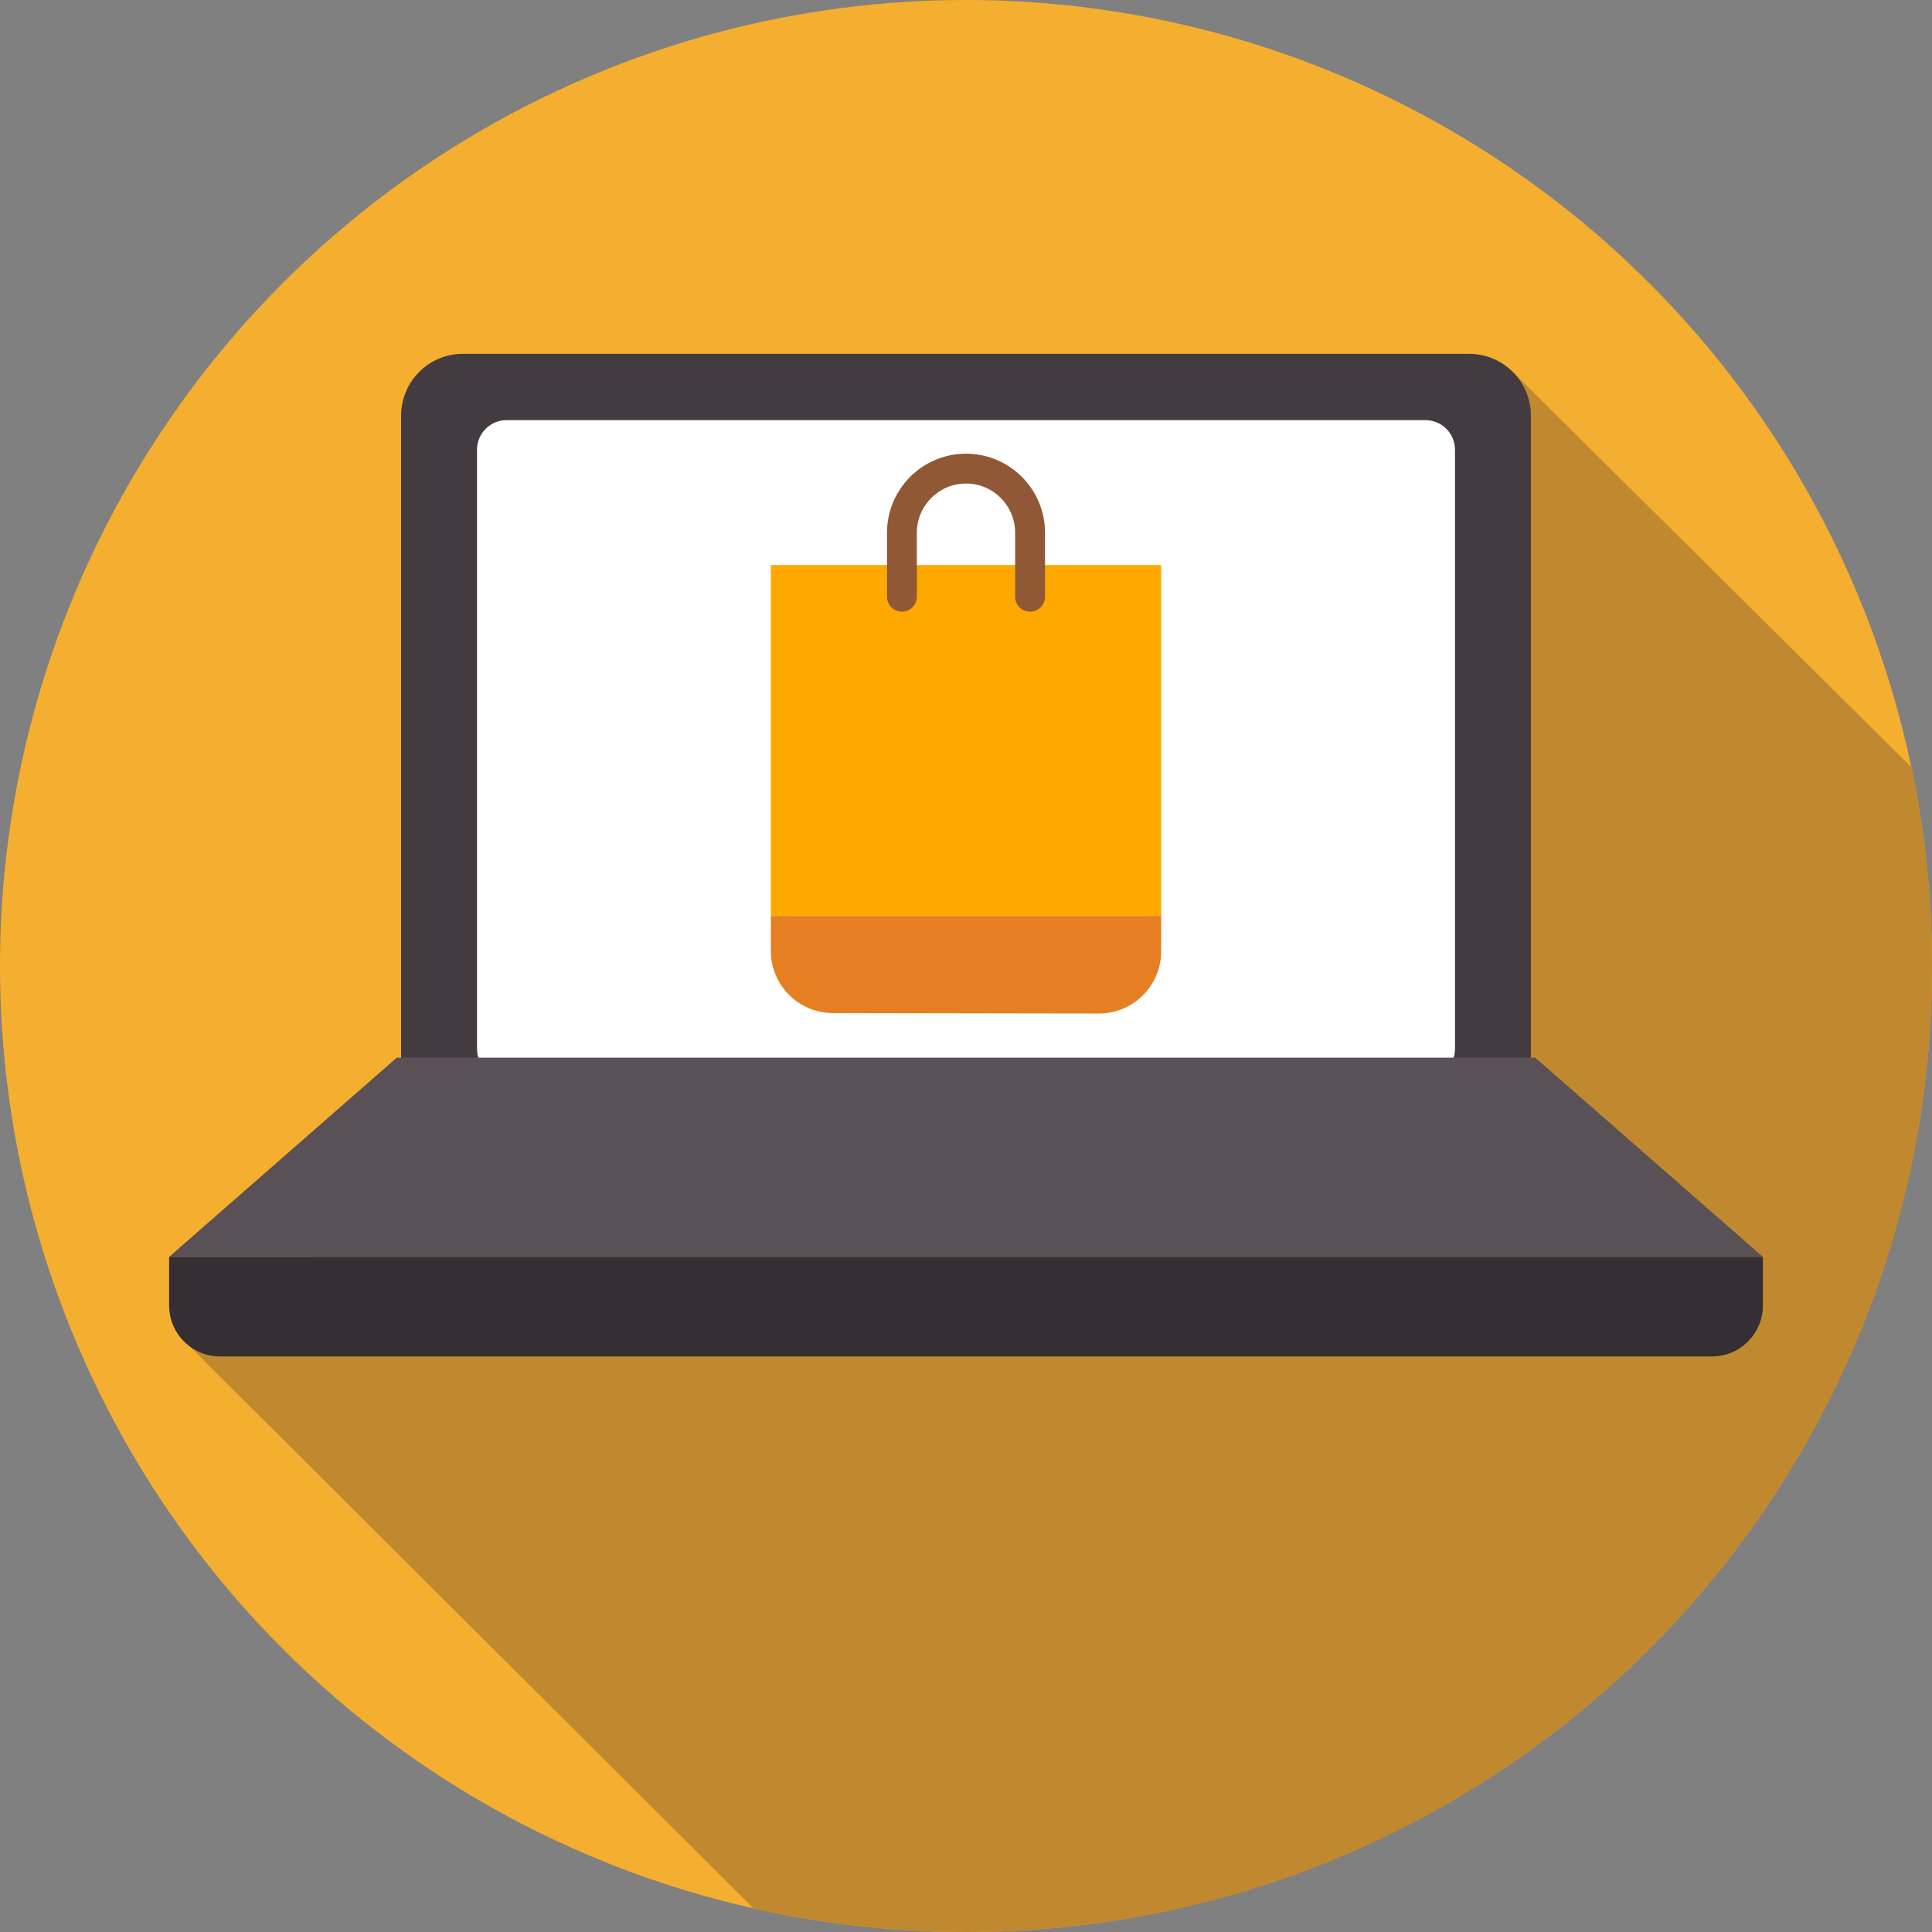
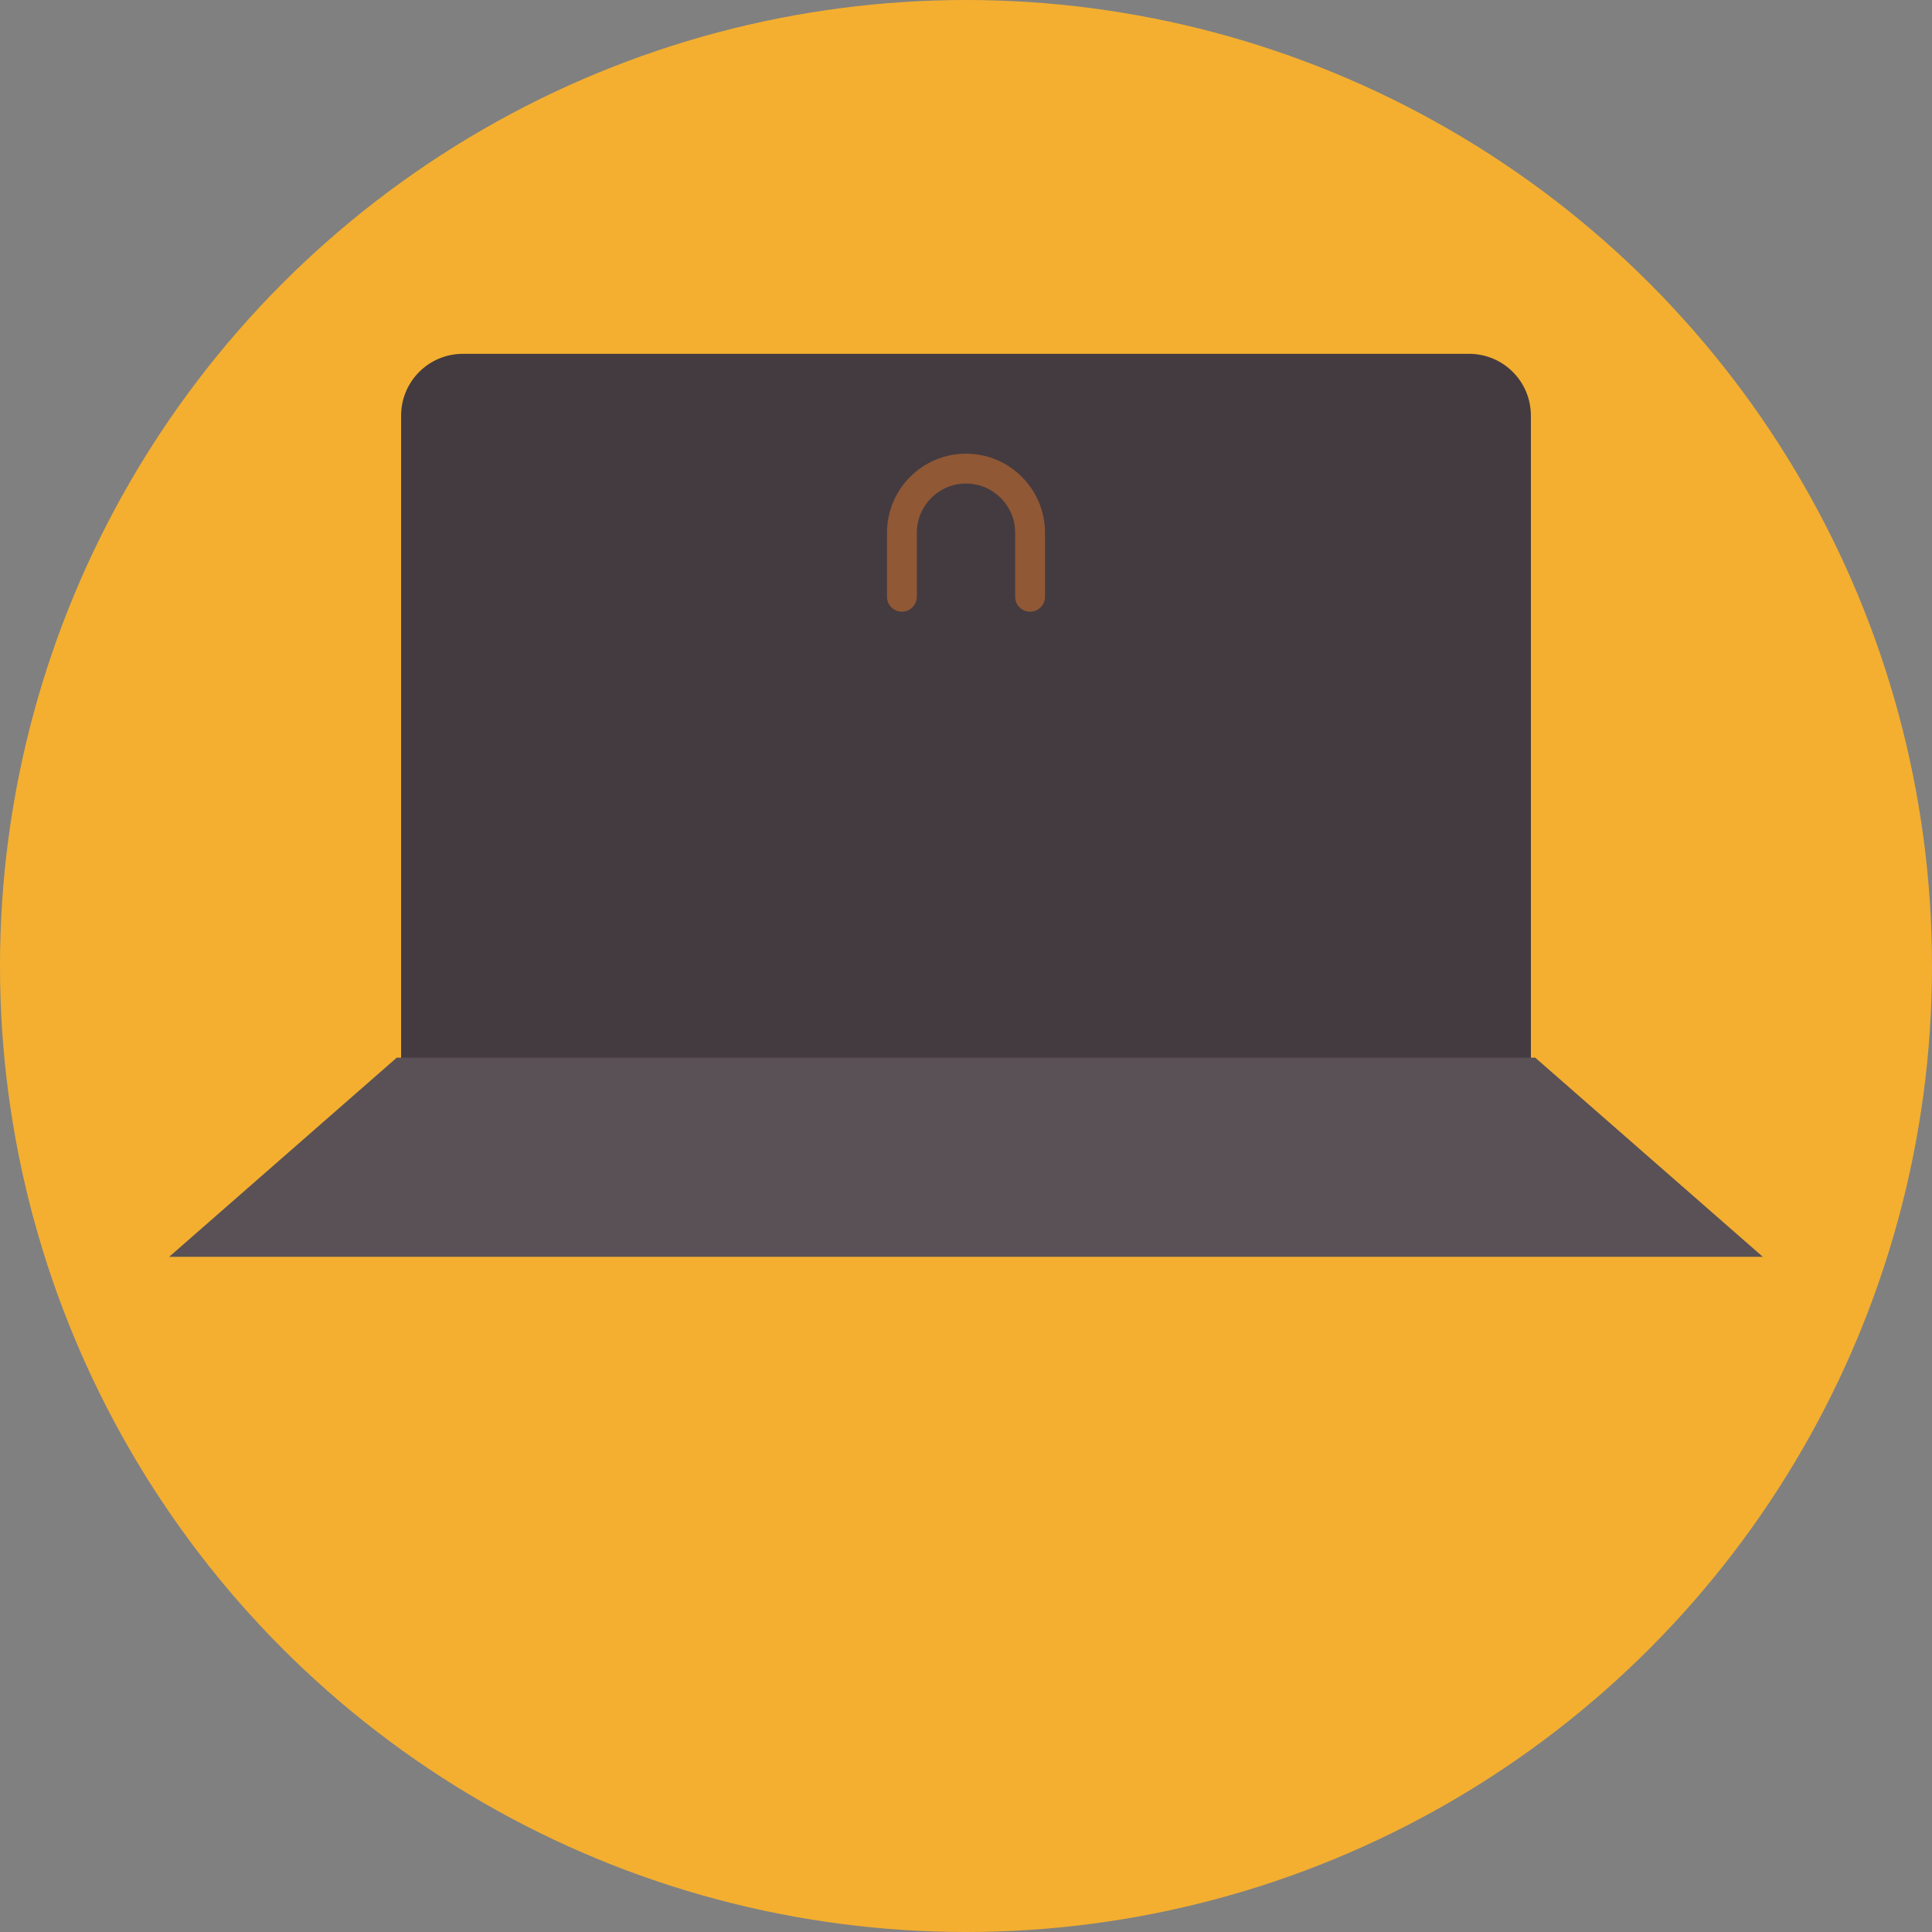
<svg xmlns="http://www.w3.org/2000/svg" version="1.1" id="Layer_1" viewBox="0 0 297 297" xml:space="preserve">
  <rect x="0" y="0" width="297" height="297" fill="#808080" stroke="none" />
  <g>
    <g>
      <circle style="fill:#F4AF30;" cx="148.5" cy="148.5" r="148.5" />
    </g>
    <g>
-       <path style="fill:#C1892F;" d="M297,148.5c0-10.468-1.089-20.68-3.149-30.536l-61.45-60.944L29.177,206.986l86.666,86.403    C126.352,295.748,137.279,297,148.5,297C230.514,297,297,230.514,297,148.5z" />
-     </g>
+       </g>
    <g>
      <path style="fill:#443B40;" d="M71.157,175.967h154.686c5.245,0,9.496-4.252,9.496-9.496V63.888c0-5.245-4.252-9.496-9.496-9.496    H71.157c-5.245,0-9.496,4.252-9.496,9.496V166.47C61.661,171.715,65.912,175.967,71.157,175.967z" />
    </g>
    <g>
-       <path style="fill:#FFFFFF;" d="M77.879,165.772h141.242c2.513,0,4.55-2.037,4.55-4.55V69.136c0-2.513-2.037-4.55-4.55-4.55H77.879    c-2.513,0-4.55,2.037-4.55,4.55v92.086C73.33,163.735,75.366,165.772,77.879,165.772z" />
-     </g>
+       </g>
    <g>
      <polygon style="fill:#595155;" points="26,193.211 271,193.211 236,162.586 61,162.586   " />
    </g>
    <g>
-       <path style="fill:#352E32;" d="M263.167,208.523H33.834c-4.326,0-7.833-3.507-7.833-7.833v-7.479h245v7.479    C271,205.016,267.493,208.523,263.167,208.523z" />
-     </g>
+       </g>
    <g>
-       <rect x="118.5" y="86.863" style="fill:#FFA800;" width="60" height="53.948" />
-     </g>
+       </g>
    <g>
-       <path style="fill:#E67E22;" d="M118.5,140.811v5.364c0,5.273,4.27,9.551,9.543,9.559l40.881,0.068    c5.286,0.009,9.575-4.274,9.575-9.559v-5.431L118.5,140.811L118.5,140.811z" />
-     </g>
+       </g>
    <g>
      <g>
        <path style="fill:#905835;" d="M158.351,94.033c-1.267,0-2.294-1.027-2.294-2.294v-9.851c0-4.167-3.39-7.557-7.557-7.557     s-7.557,3.39-7.557,7.557v9.851c0,1.267-1.027,2.294-2.294,2.294c-1.267,0-2.294-1.027-2.294-2.294v-9.851     c0-6.697,5.448-12.145,12.145-12.145s12.145,5.448,12.145,12.145v9.851C160.645,93.006,159.618,94.033,158.351,94.033z" />
      </g>
    </g>
  </g>
</svg>